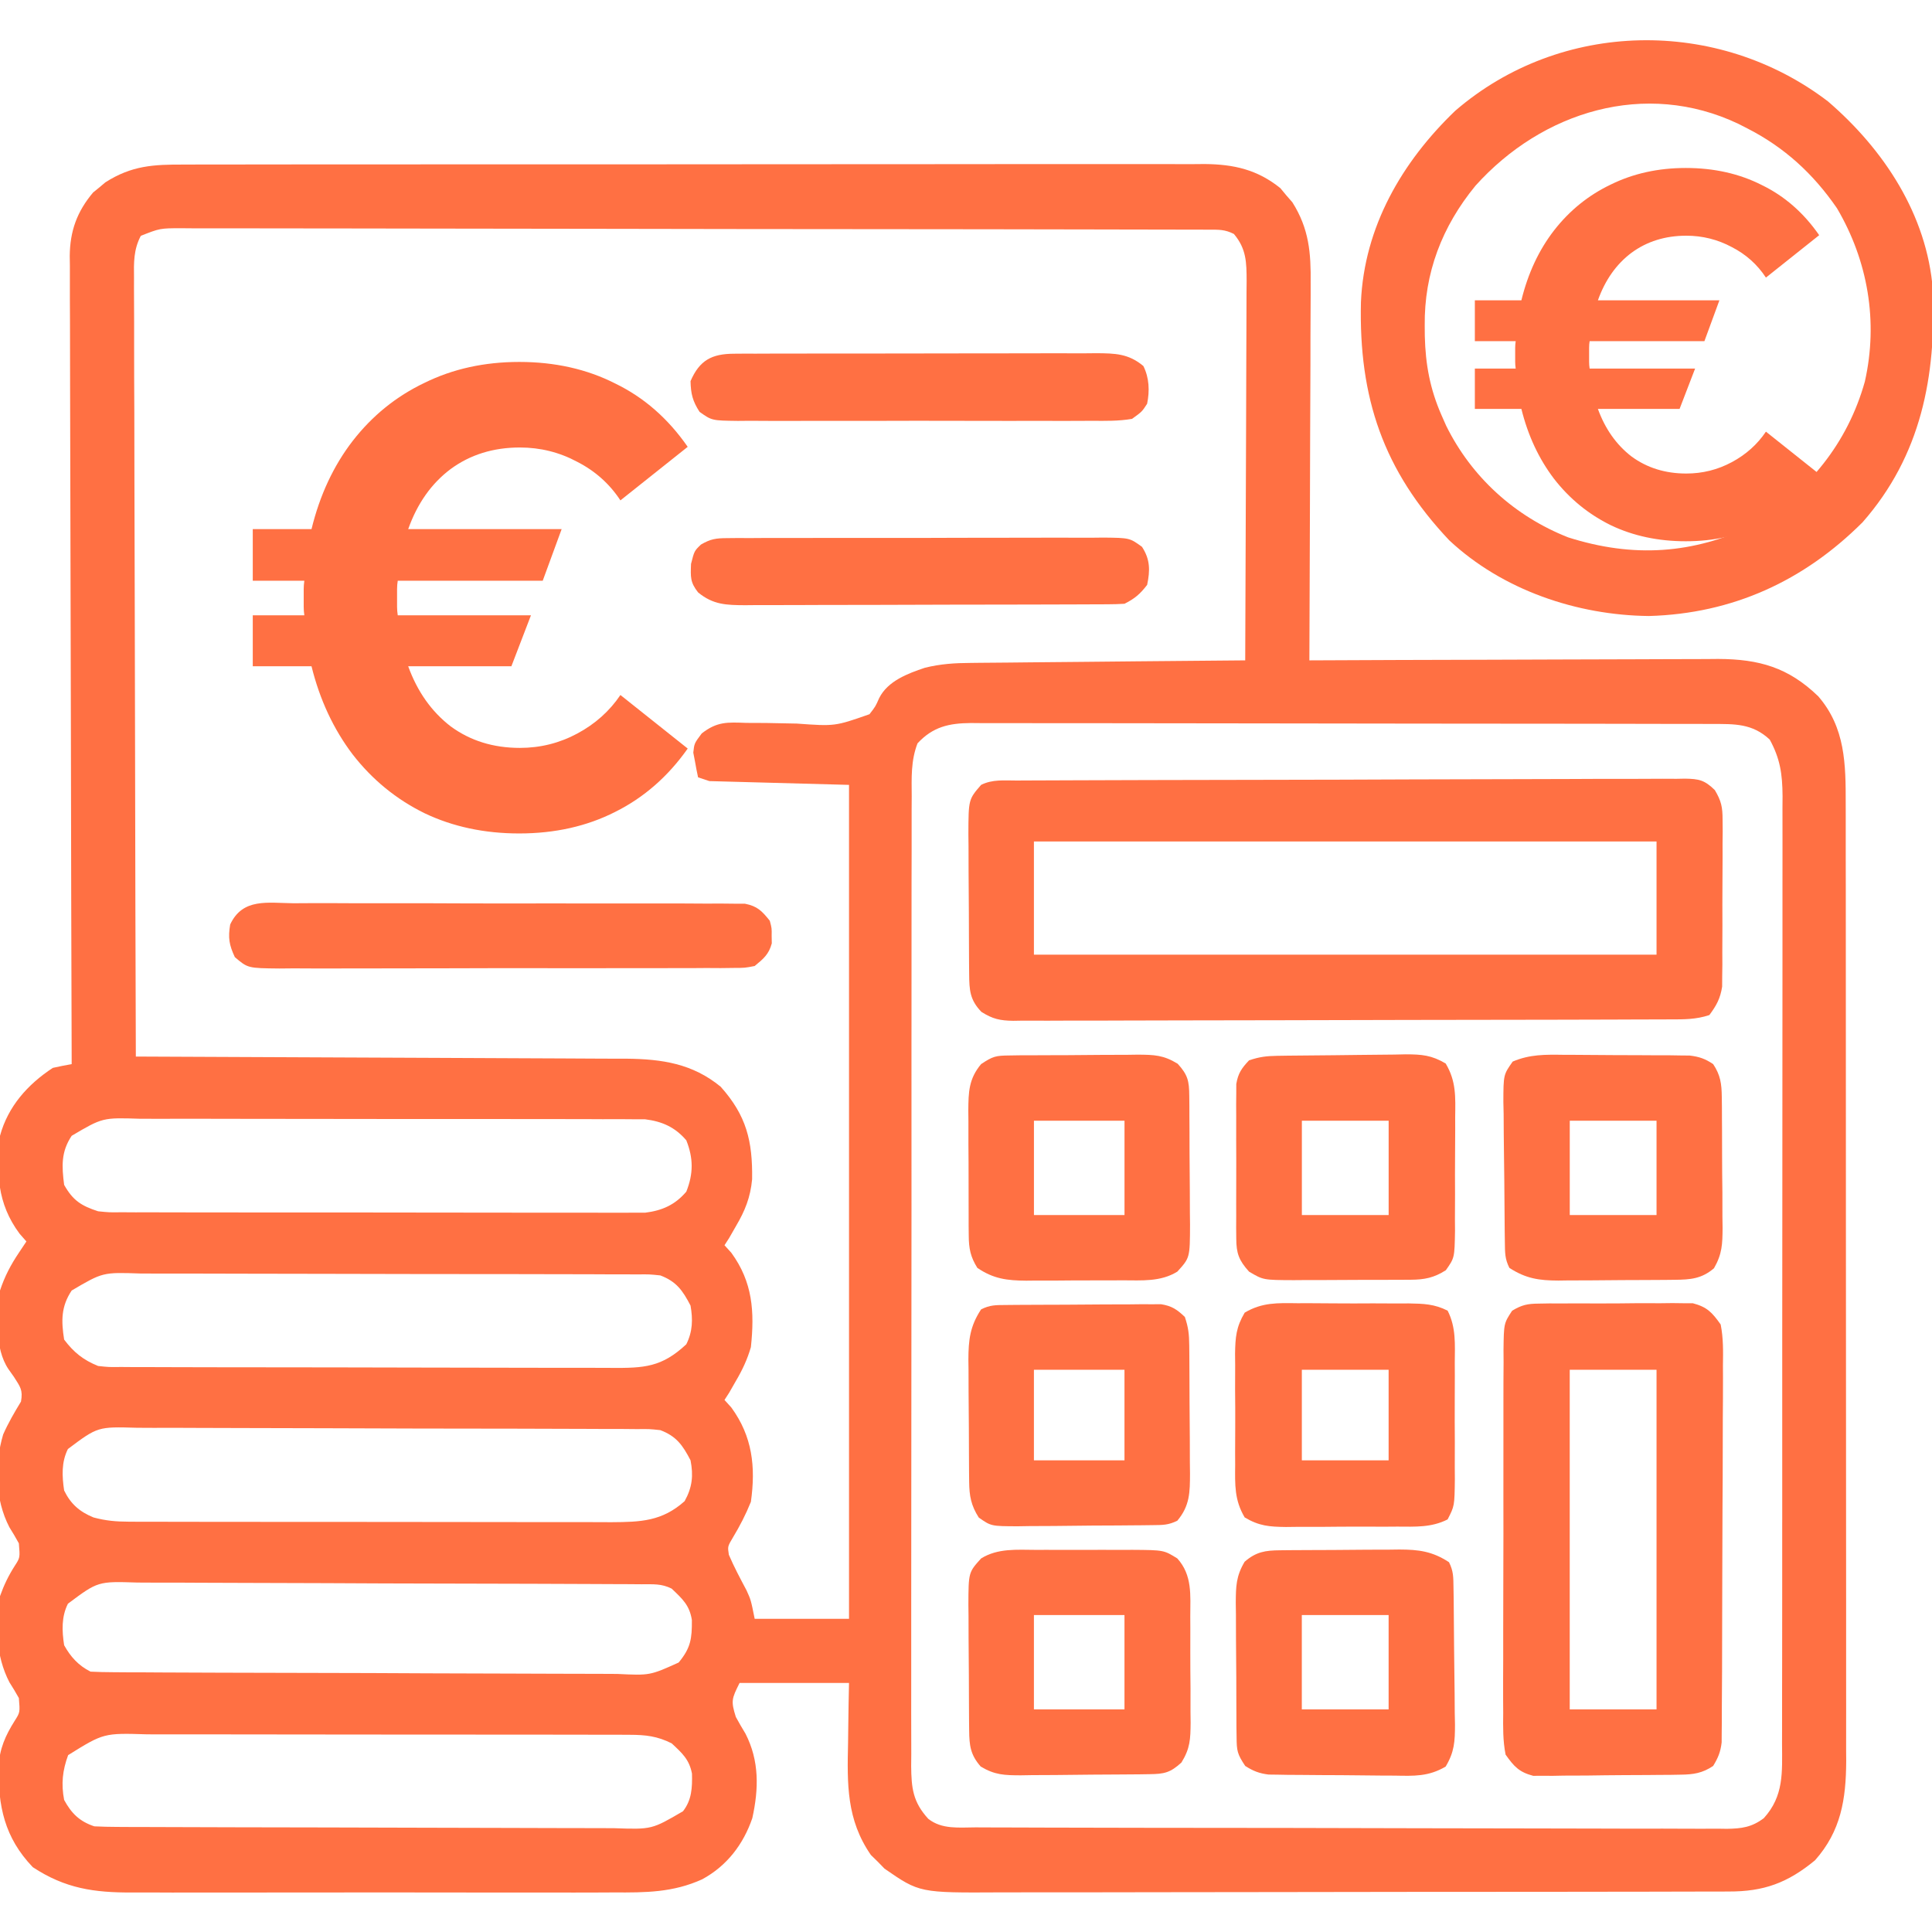
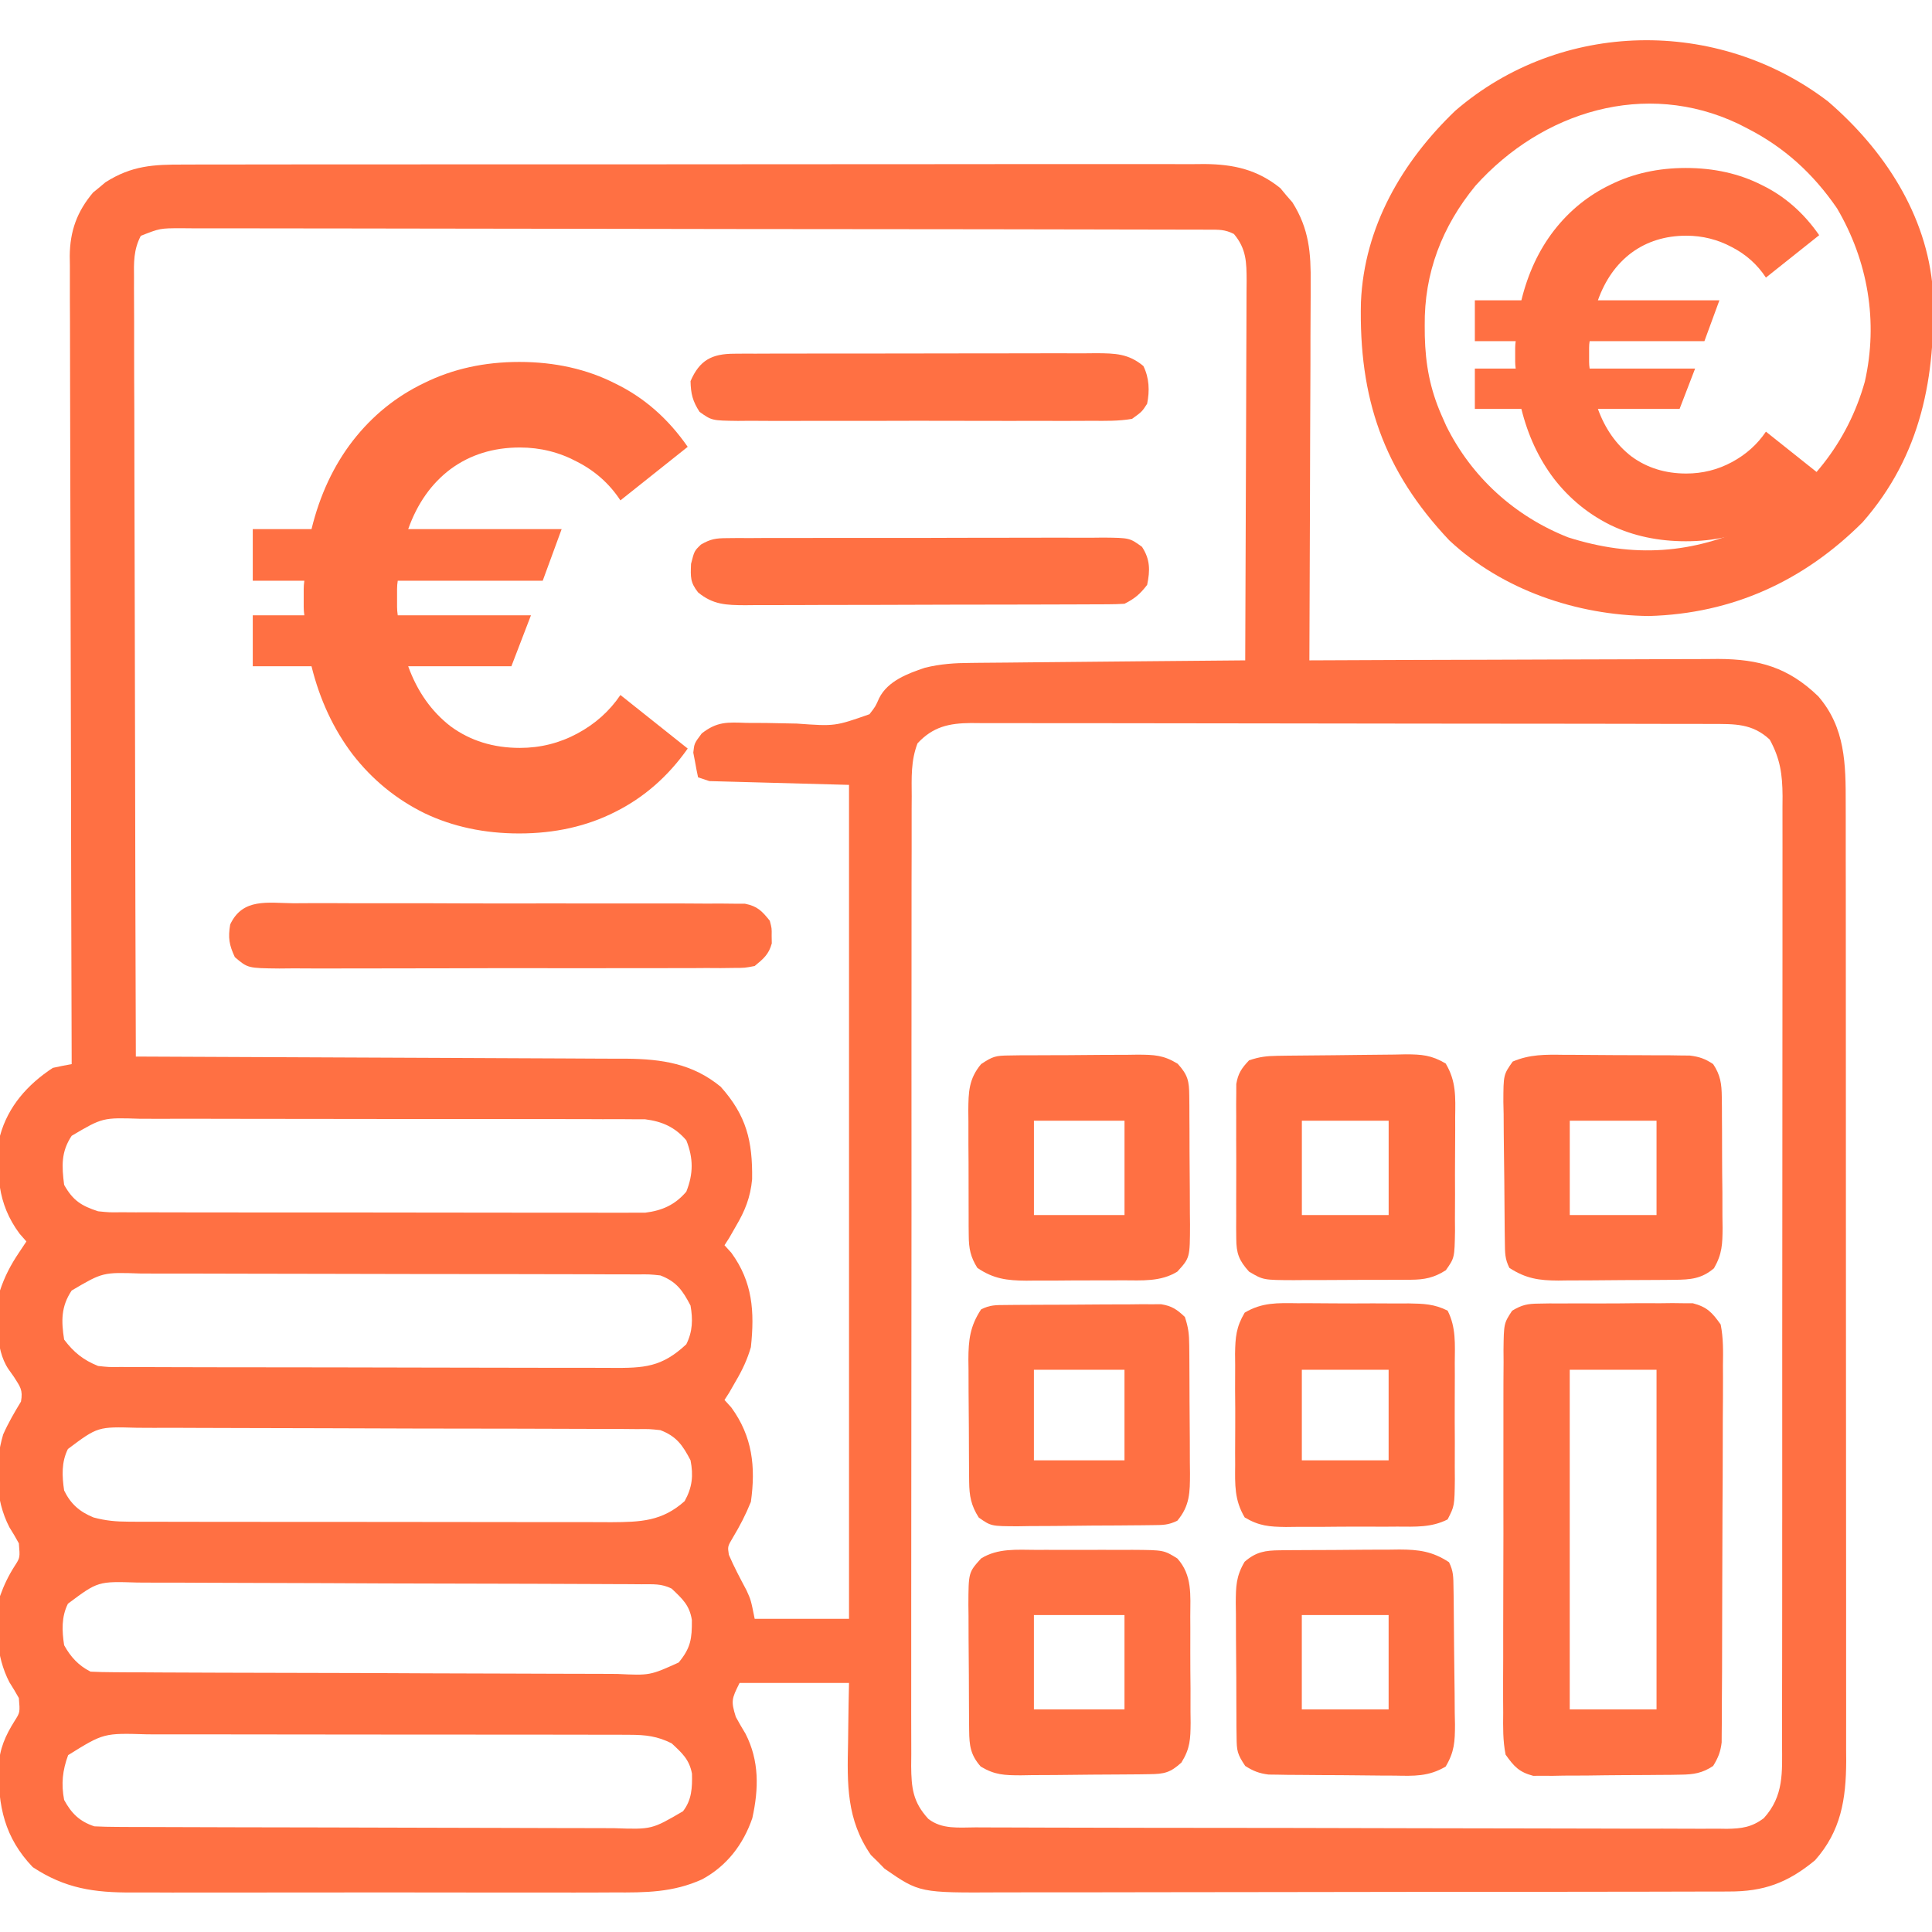
<svg xmlns="http://www.w3.org/2000/svg" width="71" height="71" viewBox="0 0 71 71" fill="none">
  <g clip-path="url(#clip0_27_694)">
-     <path d="M6.771 6.048C6.936 6.047 7.1 6.046 7.27 6.046C7.725 6.044 8.181 6.044 8.636 6.045C9.128 6.046 9.62 6.044 10.112 6.043C11.075 6.04 12.038 6.04 13.002 6.041C13.784 6.041 14.567 6.041 15.35 6.041C15.462 6.04 15.573 6.04 15.688 6.04C15.915 6.04 16.141 6.04 16.368 6.04C18.492 6.038 20.615 6.038 22.739 6.04C24.681 6.041 26.623 6.04 28.565 6.036C30.56 6.033 32.555 6.032 34.55 6.033C35.669 6.033 36.789 6.033 37.908 6.03C38.862 6.028 39.815 6.028 40.768 6.031C41.254 6.032 41.74 6.032 42.226 6.03C42.754 6.028 43.281 6.03 43.809 6.032C43.961 6.031 44.114 6.029 44.271 6.028C45.341 6.038 46.206 6.232 47.052 6.914C47.123 7.001 47.195 7.087 47.269 7.176C47.343 7.261 47.417 7.346 47.494 7.434C48.11 8.411 48.178 9.289 48.166 10.414C48.166 10.564 48.166 10.715 48.166 10.869C48.166 11.363 48.163 11.857 48.159 12.351C48.159 12.694 48.158 13.038 48.158 13.381C48.156 14.283 48.152 15.185 48.147 16.087C48.143 17.008 48.141 17.929 48.139 18.85C48.135 20.656 48.128 22.462 48.119 24.268C48.201 24.267 48.283 24.267 48.368 24.267C50.377 24.257 52.385 24.25 54.393 24.246C55.364 24.244 56.336 24.241 57.307 24.236C58.245 24.232 59.182 24.229 60.12 24.228C60.477 24.227 60.835 24.226 61.192 24.224C61.694 24.221 62.195 24.22 62.697 24.22C62.843 24.219 62.99 24.217 63.141 24.216C64.651 24.222 65.724 24.53 66.82 25.589C67.818 26.743 67.831 28.084 67.829 29.541C67.829 29.695 67.829 29.849 67.83 30.009C67.831 30.526 67.83 31.044 67.83 31.562C67.831 31.933 67.831 32.304 67.832 32.675C67.833 33.578 67.833 34.482 67.833 35.385C67.833 36.12 67.834 36.855 67.834 37.589C67.835 39.673 67.836 41.757 67.836 43.84C67.836 44.009 67.836 44.009 67.836 44.18C67.836 44.293 67.836 44.405 67.836 44.521C67.836 46.343 67.837 48.164 67.839 49.986C67.841 51.858 67.842 53.729 67.842 55.601C67.842 56.651 67.842 57.701 67.844 58.752C67.845 59.646 67.845 60.54 67.844 61.434C67.844 61.89 67.844 62.346 67.845 62.802C67.846 63.297 67.846 63.792 67.844 64.287C67.845 64.431 67.846 64.574 67.847 64.721C67.84 66.124 67.656 67.289 66.701 68.365C65.692 69.197 64.817 69.516 63.527 69.512C63.403 69.512 63.279 69.513 63.151 69.514C62.735 69.515 62.318 69.515 61.902 69.515C61.604 69.516 61.305 69.517 61.007 69.518C60.196 69.52 59.385 69.521 58.574 69.521C58.068 69.521 57.561 69.522 57.054 69.523C55.286 69.525 53.517 69.526 51.749 69.526C50.101 69.526 48.454 69.529 46.806 69.533C45.392 69.537 43.977 69.538 42.562 69.538C41.717 69.538 40.872 69.539 40.027 69.542C39.232 69.544 38.437 69.544 37.642 69.543C37.351 69.542 37.059 69.543 36.768 69.544C33.791 69.561 33.791 69.561 32.506 68.672C32.424 68.588 32.343 68.504 32.258 68.417C32.132 68.294 32.132 68.294 32.004 68.169C31.106 66.872 31.132 65.564 31.166 64.049C31.169 63.835 31.171 63.621 31.174 63.407C31.179 62.887 31.19 62.367 31.201 61.848C29.874 61.848 28.547 61.848 27.179 61.848C26.886 62.434 26.859 62.51 27.041 63.096C27.154 63.304 27.273 63.509 27.396 63.711C27.907 64.707 27.886 65.739 27.647 66.817C27.316 67.783 26.71 68.573 25.806 69.063C24.736 69.55 23.72 69.553 22.562 69.546C22.351 69.547 22.14 69.548 21.929 69.549C21.359 69.552 20.79 69.551 20.22 69.549C19.622 69.548 19.023 69.549 18.425 69.55C17.421 69.551 16.417 69.55 15.412 69.547C14.254 69.544 13.095 69.545 11.937 69.548C10.94 69.55 9.942 69.551 8.944 69.549C8.35 69.549 7.755 69.548 7.161 69.55C6.602 69.552 6.043 69.551 5.484 69.547C5.279 69.547 5.075 69.547 4.871 69.548C3.457 69.556 2.393 69.401 1.204 68.617C0.164 67.528 -0.074 66.372 -0.051 64.913C-0.017 64.265 0.197 63.784 0.541 63.237C0.737 62.929 0.737 62.929 0.693 62.402C0.584 62.205 0.467 62.012 0.346 61.822C-0.162 60.841 -0.175 59.736 -0 58.658C0.146 58.249 0.308 57.912 0.541 57.546C0.738 57.243 0.738 57.243 0.693 56.717C0.584 56.517 0.468 56.32 0.346 56.127C-0.188 55.1 -0.21 53.822 0.116 52.716C0.305 52.291 0.529 51.905 0.771 51.508C0.849 51.075 0.741 50.964 0.511 50.598C0.446 50.506 0.38 50.414 0.313 50.319C-0.211 49.544 -0.112 48.33 -0 47.426C0.169 46.914 0.393 46.485 0.693 46.039C0.785 45.902 0.876 45.764 0.97 45.623C0.887 45.529 0.804 45.434 0.719 45.337C-0.113 44.219 -0.137 43.086 -0 41.74C0.292 40.664 1.016 39.851 1.941 39.244C2.171 39.193 2.402 39.146 2.634 39.105C2.634 38.949 2.633 38.792 2.633 38.63C2.621 34.812 2.611 30.994 2.606 27.176C2.603 25.329 2.599 23.483 2.593 21.636C2.587 20.027 2.583 18.418 2.582 16.808C2.581 15.956 2.58 15.104 2.576 14.252C2.572 13.45 2.571 12.648 2.572 11.845C2.571 11.551 2.57 11.257 2.568 10.963C2.566 10.56 2.566 10.158 2.568 9.756C2.566 9.64 2.564 9.524 2.563 9.404C2.572 8.491 2.829 7.777 3.421 7.074C3.496 7.013 3.571 6.953 3.648 6.89C3.722 6.828 3.796 6.766 3.872 6.701C4.84 6.083 5.642 6.042 6.771 6.048ZM5.175 8.666C4.907 9.174 4.917 9.652 4.925 10.212C4.925 10.335 4.924 10.457 4.924 10.583C4.923 10.993 4.926 11.403 4.929 11.814C4.929 12.107 4.929 12.401 4.929 12.695C4.928 13.493 4.932 14.292 4.936 15.09C4.939 15.925 4.939 16.759 4.94 17.593C4.942 19.173 4.946 20.753 4.952 22.332C4.958 24.131 4.961 25.93 4.964 27.728C4.97 31.428 4.979 35.128 4.992 38.828C5.091 38.828 5.19 38.829 5.292 38.829C7.701 38.837 10.111 38.848 12.521 38.861C13.686 38.867 14.852 38.873 16.017 38.876C17.033 38.879 18.049 38.884 19.065 38.89C19.603 38.894 20.141 38.896 20.678 38.897C21.185 38.898 21.692 38.901 22.199 38.905C22.472 38.907 22.745 38.907 23.018 38.906C24.327 38.92 25.449 39.085 26.486 39.938C27.43 40.995 27.66 41.928 27.64 43.337C27.578 44.002 27.378 44.499 27.041 45.068C26.961 45.209 26.881 45.349 26.798 45.493C26.741 45.582 26.684 45.67 26.625 45.762C26.708 45.853 26.791 45.945 26.876 46.039C27.662 47.117 27.733 48.202 27.595 49.506C27.463 49.96 27.281 50.348 27.041 50.754C26.961 50.894 26.881 51.034 26.798 51.179C26.741 51.267 26.684 51.356 26.625 51.447C26.708 51.539 26.791 51.63 26.876 51.725C27.65 52.786 27.776 53.904 27.595 55.191C27.407 55.658 27.192 56.075 26.932 56.506C26.738 56.833 26.738 56.833 26.785 57.137C26.977 57.587 27.206 58.014 27.435 58.445C27.595 58.797 27.595 58.797 27.734 59.49C28.878 59.49 30.022 59.49 31.201 59.49C31.201 49.377 31.201 39.264 31.201 28.844C29.508 28.798 27.814 28.752 26.07 28.705C25.933 28.659 25.795 28.614 25.654 28.567C25.611 28.374 25.575 28.18 25.541 27.986C25.52 27.878 25.499 27.77 25.478 27.659C25.515 27.318 25.515 27.318 25.788 26.954C26.355 26.511 26.733 26.541 27.43 26.566C27.671 26.567 27.911 26.568 28.151 26.569C28.528 26.575 28.905 26.582 29.282 26.591C30.684 26.692 30.684 26.692 31.953 26.247C32.174 25.962 32.174 25.962 32.309 25.655C32.625 25.026 33.355 24.752 33.992 24.539C34.56 24.399 35.089 24.364 35.67 24.362C35.78 24.361 35.89 24.359 36.003 24.358C36.362 24.354 36.721 24.351 37.081 24.349C37.331 24.346 37.582 24.344 37.832 24.341C38.489 24.334 39.146 24.328 39.803 24.323C40.474 24.317 41.145 24.31 41.816 24.303C43.131 24.29 44.446 24.278 45.761 24.268C45.771 22.327 45.778 20.386 45.783 18.445C45.785 17.544 45.788 16.643 45.793 15.742C45.797 14.873 45.8 14.003 45.801 13.134C45.802 12.802 45.803 12.47 45.805 12.138C45.808 11.674 45.809 11.209 45.809 10.745C45.81 10.607 45.812 10.47 45.813 10.328C45.81 9.643 45.807 9.147 45.345 8.598C45.009 8.429 44.795 8.441 44.418 8.44C44.28 8.44 44.142 8.439 44 8.439C43.772 8.439 43.772 8.439 43.538 8.439C43.377 8.438 43.215 8.438 43.049 8.437C42.6 8.436 42.152 8.435 41.703 8.435C41.219 8.434 40.735 8.433 40.252 8.432C39.083 8.429 37.915 8.428 36.746 8.426C36.196 8.426 35.647 8.425 35.097 8.424C33.27 8.422 31.442 8.42 29.615 8.419C29.141 8.419 28.666 8.418 28.192 8.418C28.074 8.418 27.956 8.418 27.835 8.418C25.924 8.417 24.013 8.413 22.102 8.409C20.141 8.404 18.181 8.402 16.22 8.401C15.119 8.401 14.017 8.4 12.916 8.396C11.978 8.393 11.04 8.392 10.103 8.393C9.624 8.394 9.146 8.394 8.667 8.391C8.148 8.389 7.63 8.39 7.112 8.391C6.96 8.39 6.808 8.388 6.651 8.387C5.88 8.389 5.88 8.389 5.175 8.666ZM33.718 27.318C33.471 27.961 33.501 28.582 33.505 29.265C33.504 29.422 33.503 29.578 33.502 29.739C33.5 30.264 33.501 30.788 33.502 31.313C33.502 31.689 33.5 32.065 33.499 32.441C33.497 33.356 33.497 34.272 33.498 35.187C33.498 35.931 33.498 36.676 33.497 37.42C33.497 37.526 33.497 37.632 33.497 37.741C33.497 37.956 33.496 38.171 33.496 38.386C33.494 40.403 33.495 42.421 33.497 44.438C33.498 46.284 33.496 48.13 33.493 49.975C33.489 51.871 33.488 53.766 33.489 55.661C33.49 56.725 33.489 57.789 33.487 58.853C33.485 59.759 33.485 60.664 33.487 61.57C33.488 62.032 33.488 62.495 33.486 62.957C33.485 63.458 33.486 63.959 33.489 64.46C33.487 64.606 33.486 64.751 33.485 64.902C33.493 65.705 33.546 66.22 34.113 66.84C34.615 67.237 35.243 67.157 35.855 67.155C35.976 67.156 36.097 67.157 36.222 67.157C36.629 67.159 37.035 67.16 37.441 67.16C37.733 67.161 38.024 67.162 38.315 67.163C39.106 67.166 39.898 67.168 40.689 67.168C41.183 67.169 41.677 67.17 42.172 67.171C43.895 67.174 45.619 67.176 47.343 67.176C48.95 67.177 50.558 67.181 52.165 67.187C53.545 67.192 54.924 67.194 56.304 67.194C57.128 67.194 57.952 67.195 58.776 67.199C59.552 67.203 60.327 67.203 61.102 67.201C61.386 67.201 61.671 67.201 61.956 67.204C62.344 67.207 62.732 67.205 63.12 67.203C63.233 67.204 63.346 67.206 63.462 67.208C64.006 67.2 64.377 67.15 64.819 66.817C65.563 65.997 65.493 65.129 65.489 64.077C65.489 63.924 65.49 63.771 65.49 63.614C65.492 63.101 65.491 62.588 65.491 62.076C65.491 61.708 65.492 61.341 65.493 60.974C65.495 60.079 65.495 59.184 65.495 58.29C65.494 57.563 65.495 56.836 65.495 56.109C65.495 55.953 65.495 55.953 65.496 55.795C65.496 55.585 65.496 55.374 65.496 55.164C65.498 53.192 65.497 51.22 65.496 49.249C65.496 47.445 65.497 45.642 65.5 43.838C65.502 41.986 65.504 40.133 65.503 38.281C65.503 37.241 65.503 36.201 65.505 35.162C65.507 34.276 65.507 33.391 65.505 32.506C65.505 32.055 65.505 31.604 65.506 31.152C65.507 30.662 65.506 30.173 65.505 29.683C65.506 29.541 65.507 29.398 65.508 29.252C65.502 28.453 65.422 27.884 65.037 27.18C64.4 26.583 63.742 26.605 62.911 26.606C62.791 26.605 62.672 26.605 62.549 26.604C62.148 26.603 61.747 26.603 61.346 26.603C61.059 26.602 60.772 26.601 60.485 26.601C59.704 26.599 58.924 26.598 58.143 26.597C57.655 26.597 57.168 26.596 56.68 26.596C55.155 26.594 53.63 26.593 52.106 26.592C50.344 26.591 48.583 26.589 46.822 26.585C45.461 26.582 44.1 26.581 42.739 26.58C41.926 26.58 41.113 26.579 40.3 26.577C39.535 26.575 38.771 26.574 38.006 26.576C37.725 26.576 37.445 26.575 37.164 26.574C36.781 26.572 36.398 26.573 36.014 26.574C35.903 26.573 35.792 26.572 35.678 26.571C34.878 26.578 34.285 26.706 33.718 27.318ZM2.634 41.74C2.242 42.329 2.268 42.852 2.357 43.543C2.681 44.119 2.988 44.313 3.605 44.514C4.016 44.556 4.016 44.556 4.462 44.55C4.721 44.551 4.721 44.551 4.985 44.553C5.175 44.553 5.365 44.552 5.555 44.552C5.756 44.552 5.956 44.553 6.157 44.554C6.702 44.556 7.247 44.556 7.792 44.556C8.248 44.555 8.703 44.556 9.158 44.557C10.232 44.558 11.306 44.558 12.38 44.557C13.488 44.557 14.595 44.558 15.703 44.561C16.654 44.564 17.605 44.565 18.557 44.564C19.125 44.564 19.693 44.564 20.261 44.566C20.795 44.568 21.329 44.568 21.863 44.566C22.059 44.566 22.255 44.566 22.451 44.567C22.718 44.569 22.986 44.567 23.254 44.566C23.404 44.566 23.553 44.566 23.708 44.566C24.337 44.488 24.806 44.278 25.221 43.794C25.484 43.135 25.484 42.564 25.221 41.905C24.805 41.421 24.336 41.212 23.706 41.133C23.555 41.133 23.405 41.132 23.25 41.132C23.076 41.13 22.902 41.129 22.723 41.128C22.532 41.128 22.341 41.129 22.151 41.13C21.948 41.129 21.746 41.128 21.544 41.127C20.995 41.124 20.447 41.124 19.899 41.125C19.441 41.126 18.983 41.125 18.525 41.124C17.445 41.122 16.364 41.122 15.284 41.124C14.17 41.125 13.056 41.123 11.942 41.12C10.984 41.117 10.027 41.116 9.07 41.117C8.498 41.117 7.927 41.117 7.356 41.114C6.818 41.112 6.281 41.113 5.744 41.115C5.547 41.116 5.35 41.115 5.153 41.114C3.771 41.069 3.771 41.069 2.634 41.74ZM2.634 47.426C2.243 48.013 2.248 48.539 2.357 49.229C2.711 49.7 3.063 49.98 3.605 50.199C4.002 50.242 4.002 50.242 4.445 50.236C4.618 50.237 4.79 50.239 4.967 50.24C5.158 50.24 5.348 50.24 5.539 50.24C5.74 50.24 5.941 50.241 6.142 50.242C6.687 50.245 7.233 50.245 7.778 50.246C8.119 50.246 8.46 50.246 8.801 50.247C9.991 50.25 11.18 50.251 12.37 50.251C13.478 50.251 14.587 50.253 15.695 50.258C16.647 50.261 17.599 50.263 18.551 50.263C19.12 50.263 19.688 50.264 20.257 50.266C20.791 50.269 21.326 50.269 21.861 50.267C22.057 50.267 22.253 50.267 22.449 50.269C23.681 50.279 24.318 50.244 25.221 49.402C25.456 48.931 25.465 48.489 25.377 47.98C25.087 47.421 24.856 47.095 24.267 46.871C23.866 46.829 23.866 46.829 23.416 46.834C23.242 46.833 23.067 46.832 22.887 46.831C22.694 46.831 22.501 46.831 22.308 46.831C22.104 46.83 21.901 46.829 21.697 46.828C21.144 46.826 20.591 46.825 20.038 46.825C19.692 46.825 19.347 46.824 19.001 46.823C17.796 46.821 16.59 46.819 15.384 46.82C14.26 46.82 13.137 46.817 12.013 46.813C11.048 46.809 10.083 46.807 9.118 46.808C8.542 46.808 7.966 46.807 7.39 46.804C6.848 46.801 6.306 46.801 5.764 46.803C5.565 46.804 5.366 46.803 5.168 46.801C3.777 46.753 3.777 46.753 2.634 47.426ZM2.496 53.25C2.253 53.735 2.279 54.247 2.357 54.775C2.599 55.271 2.924 55.556 3.438 55.766C3.891 55.887 4.266 55.92 4.734 55.921C4.902 55.922 5.07 55.923 5.242 55.924C5.425 55.924 5.607 55.923 5.795 55.923C5.99 55.923 6.185 55.924 6.38 55.925C6.909 55.927 7.438 55.927 7.967 55.927C8.409 55.926 8.851 55.927 9.293 55.928C10.337 55.929 11.38 55.929 12.423 55.929C13.498 55.928 14.574 55.929 15.649 55.932C16.573 55.935 17.497 55.936 18.421 55.935C18.973 55.935 19.524 55.935 20.076 55.937C20.595 55.939 21.113 55.939 21.632 55.937C21.912 55.937 22.192 55.938 22.472 55.94C23.546 55.934 24.333 55.907 25.16 55.166C25.442 54.658 25.486 54.227 25.377 53.666C25.087 53.107 24.856 52.781 24.267 52.557C23.863 52.514 23.863 52.514 23.411 52.519C23.148 52.517 23.148 52.517 22.879 52.514C22.684 52.514 22.49 52.514 22.295 52.514C22.09 52.513 21.885 52.512 21.68 52.511C21.123 52.508 20.567 52.506 20.01 52.506C19.662 52.505 19.314 52.504 18.966 52.503C17.753 52.5 16.539 52.498 15.325 52.498C14.194 52.497 13.062 52.493 11.931 52.487C10.96 52.482 9.988 52.48 9.017 52.48C8.437 52.48 7.857 52.479 7.277 52.475C6.731 52.471 6.185 52.471 5.64 52.473C5.44 52.473 5.24 52.472 5.04 52.47C3.593 52.428 3.593 52.428 2.496 53.25ZM2.496 58.936C2.254 59.419 2.276 59.934 2.357 60.461C2.593 60.887 2.886 61.211 3.328 61.432C3.603 61.446 3.88 61.452 4.156 61.453C4.421 61.455 4.421 61.455 4.691 61.457C4.887 61.457 5.084 61.458 5.281 61.458C5.487 61.459 5.694 61.461 5.9 61.462C6.579 61.465 7.258 61.468 7.936 61.47C8.17 61.47 8.404 61.471 8.637 61.472C9.609 61.475 10.581 61.477 11.552 61.479C12.945 61.481 14.338 61.486 15.731 61.494C16.71 61.499 17.689 61.502 18.668 61.503C19.253 61.503 19.838 61.505 20.423 61.509C20.973 61.513 21.524 61.514 22.074 61.513C22.276 61.513 22.478 61.514 22.68 61.516C23.883 61.574 23.883 61.574 24.94 61.097C25.386 60.56 25.431 60.219 25.426 59.536C25.343 58.992 25.076 58.755 24.683 58.381C24.304 58.191 24.002 58.223 23.578 58.221C23.313 58.219 23.313 58.219 23.043 58.217C22.846 58.217 22.649 58.216 22.453 58.215C22.246 58.214 22.04 58.213 21.834 58.212C21.155 58.208 20.476 58.206 19.797 58.204C19.564 58.204 19.33 58.203 19.096 58.202C18.125 58.199 17.153 58.197 16.181 58.195C14.789 58.193 13.396 58.188 12.003 58.18C11.024 58.175 10.045 58.172 9.065 58.171C8.481 58.171 7.896 58.169 7.311 58.165C6.76 58.16 6.21 58.16 5.66 58.161C5.458 58.161 5.256 58.16 5.054 58.158C3.599 58.111 3.599 58.111 2.496 58.936ZM2.504 64.5C2.297 65.062 2.244 65.556 2.357 66.147C2.626 66.641 2.923 66.936 3.466 67.117C3.744 67.131 4.022 67.137 4.301 67.138C4.475 67.139 4.649 67.14 4.829 67.141C5.023 67.141 5.216 67.141 5.41 67.142C5.614 67.143 5.817 67.144 6.021 67.144C6.69 67.147 7.359 67.149 8.028 67.15C8.258 67.151 8.489 67.151 8.719 67.152C9.801 67.155 10.883 67.157 11.966 67.158C13.215 67.159 14.464 67.163 15.713 67.168C16.679 67.173 17.644 67.175 18.61 67.175C19.186 67.175 19.763 67.177 20.34 67.18C20.882 67.183 21.425 67.184 21.968 67.183C22.166 67.182 22.365 67.183 22.564 67.185C23.953 67.233 23.953 67.233 25.099 66.563C25.422 66.151 25.443 65.697 25.43 65.18C25.331 64.659 25.068 64.425 24.683 64.067C24.157 63.803 23.729 63.754 23.144 63.753C22.974 63.752 22.805 63.751 22.63 63.75C22.442 63.75 22.255 63.751 22.068 63.751C21.87 63.75 21.672 63.75 21.474 63.749C20.937 63.747 20.4 63.747 19.863 63.747C19.415 63.747 18.966 63.747 18.517 63.746C17.458 63.745 16.4 63.745 15.341 63.745C14.25 63.746 13.158 63.745 12.067 63.742C11.129 63.739 10.192 63.738 9.254 63.739C8.694 63.739 8.134 63.739 7.575 63.737C7.048 63.735 6.522 63.735 5.995 63.737C5.802 63.737 5.609 63.737 5.417 63.736C3.812 63.687 3.812 63.686 2.504 64.5Z" fill="#FF7043" />
-     <path d="M37.362 28.684C37.469 28.683 37.577 28.683 37.687 28.682C38.049 28.68 38.411 28.679 38.773 28.678C39.032 28.677 39.291 28.676 39.549 28.675C40.401 28.671 41.252 28.669 42.103 28.667C42.396 28.666 42.688 28.666 42.981 28.665C44.198 28.662 45.415 28.659 46.632 28.658C48.378 28.656 50.124 28.651 51.87 28.643C53.097 28.638 54.324 28.635 55.55 28.634C56.283 28.634 57.017 28.632 57.75 28.628C58.44 28.623 59.129 28.622 59.819 28.624C60.072 28.624 60.325 28.623 60.579 28.621C60.924 28.617 61.269 28.619 61.614 28.621C61.715 28.619 61.816 28.617 61.92 28.615C62.439 28.623 62.641 28.667 63.019 29.035C63.259 29.44 63.304 29.662 63.304 30.128C63.305 30.27 63.306 30.412 63.308 30.559C63.306 30.787 63.306 30.787 63.303 31.019C63.303 31.177 63.303 31.334 63.304 31.496C63.303 31.829 63.302 32.161 63.299 32.494C63.295 33.002 63.296 33.511 63.298 34.019C63.297 34.342 63.296 34.666 63.294 34.989C63.295 35.141 63.295 35.293 63.296 35.449C63.294 35.591 63.292 35.733 63.29 35.88C63.29 36.004 63.289 36.129 63.288 36.257C63.222 36.691 63.079 36.952 62.818 37.303C62.327 37.467 61.883 37.462 61.372 37.462C61.214 37.463 61.214 37.463 61.052 37.463C60.697 37.465 60.341 37.465 59.986 37.466C59.731 37.467 59.477 37.468 59.222 37.469C58.53 37.471 57.839 37.473 57.147 37.474C56.715 37.474 56.282 37.475 55.85 37.476C54.499 37.479 53.148 37.481 51.796 37.482C50.235 37.483 48.674 37.487 47.113 37.493C45.907 37.497 44.701 37.499 43.495 37.499C42.775 37.5 42.054 37.501 41.334 37.504C40.656 37.508 39.978 37.508 39.301 37.507C39.052 37.507 38.803 37.508 38.554 37.51C38.215 37.512 37.875 37.511 37.536 37.509C37.437 37.511 37.339 37.512 37.237 37.514C36.749 37.507 36.482 37.449 36.066 37.186C35.641 36.745 35.621 36.385 35.616 35.798C35.615 35.661 35.614 35.525 35.612 35.384C35.612 35.237 35.611 35.09 35.61 34.938C35.61 34.786 35.609 34.635 35.608 34.478C35.607 34.157 35.606 33.836 35.605 33.515C35.604 33.024 35.6 32.533 35.595 32.042C35.594 31.731 35.594 31.419 35.593 31.107C35.591 30.96 35.59 30.813 35.588 30.662C35.592 29.379 35.592 29.379 36.055 28.844C36.472 28.635 36.904 28.684 37.362 28.684ZM37.996 30.924C37.996 32.297 37.996 33.67 37.996 35.084C45.547 35.084 53.097 35.084 60.877 35.084C60.877 33.711 60.877 32.338 60.877 30.924C53.326 30.924 45.776 30.924 37.996 30.924Z" fill="#FF7043" />
+     <path d="M6.771 6.048C6.936 6.047 7.1 6.046 7.27 6.046C7.725 6.044 8.181 6.044 8.636 6.045C9.128 6.046 9.62 6.044 10.112 6.043C11.075 6.04 12.038 6.04 13.002 6.041C13.784 6.041 14.567 6.041 15.35 6.041C15.462 6.04 15.573 6.04 15.688 6.04C15.915 6.04 16.141 6.04 16.368 6.04C18.492 6.038 20.615 6.038 22.739 6.04C24.681 6.041 26.623 6.04 28.565 6.036C30.56 6.033 32.555 6.032 34.55 6.033C35.669 6.033 36.789 6.033 37.908 6.03C38.862 6.028 39.815 6.028 40.768 6.031C41.254 6.032 41.74 6.032 42.226 6.03C42.754 6.028 43.281 6.03 43.809 6.032C43.961 6.031 44.114 6.029 44.271 6.028C45.341 6.038 46.206 6.232 47.052 6.914C47.123 7.001 47.195 7.087 47.269 7.176C47.343 7.261 47.417 7.346 47.494 7.434C48.11 8.411 48.178 9.289 48.166 10.414C48.166 10.564 48.166 10.715 48.166 10.869C48.166 11.363 48.163 11.857 48.159 12.351C48.159 12.694 48.158 13.038 48.158 13.381C48.156 14.283 48.152 15.185 48.147 16.087C48.143 17.008 48.141 17.929 48.139 18.85C48.135 20.656 48.128 22.462 48.119 24.268C48.201 24.267 48.283 24.267 48.368 24.267C50.377 24.257 52.385 24.25 54.393 24.246C55.364 24.244 56.336 24.241 57.307 24.236C58.245 24.232 59.182 24.229 60.12 24.228C60.477 24.227 60.835 24.226 61.192 24.224C61.694 24.221 62.195 24.22 62.697 24.22C62.843 24.219 62.99 24.217 63.141 24.216C64.651 24.222 65.724 24.53 66.82 25.589C67.818 26.743 67.831 28.084 67.829 29.541C67.829 29.695 67.829 29.849 67.83 30.009C67.831 30.526 67.83 31.044 67.83 31.562C67.831 31.933 67.831 32.304 67.832 32.675C67.833 33.578 67.833 34.482 67.833 35.385C67.833 36.12 67.834 36.855 67.834 37.589C67.835 39.673 67.836 41.757 67.836 43.84C67.836 44.009 67.836 44.009 67.836 44.18C67.836 44.293 67.836 44.405 67.836 44.521C67.836 46.343 67.837 48.164 67.839 49.986C67.841 51.858 67.842 53.729 67.842 55.601C67.842 56.651 67.842 57.701 67.844 58.752C67.845 59.646 67.845 60.54 67.844 61.434C67.844 61.89 67.844 62.346 67.845 62.802C67.846 63.297 67.846 63.792 67.844 64.287C67.845 64.431 67.846 64.574 67.847 64.721C67.84 66.124 67.656 67.289 66.701 68.365C65.692 69.197 64.817 69.516 63.527 69.512C63.403 69.512 63.279 69.513 63.151 69.514C62.735 69.515 62.318 69.515 61.902 69.515C61.604 69.516 61.305 69.517 61.007 69.518C60.196 69.52 59.385 69.521 58.574 69.521C58.068 69.521 57.561 69.522 57.054 69.523C55.286 69.525 53.517 69.526 51.749 69.526C50.101 69.526 48.454 69.529 46.806 69.533C45.392 69.537 43.977 69.538 42.562 69.538C41.717 69.538 40.872 69.539 40.027 69.542C39.232 69.544 38.437 69.544 37.642 69.543C37.351 69.542 37.059 69.543 36.768 69.544C33.791 69.561 33.791 69.561 32.506 68.672C32.424 68.588 32.343 68.504 32.258 68.417C32.132 68.294 32.132 68.294 32.004 68.169C31.106 66.872 31.132 65.564 31.166 64.049C31.169 63.835 31.171 63.621 31.174 63.407C31.179 62.887 31.19 62.367 31.201 61.848C29.874 61.848 28.547 61.848 27.179 61.848C26.886 62.434 26.859 62.51 27.041 63.096C27.154 63.304 27.273 63.509 27.396 63.711C27.907 64.707 27.886 65.739 27.647 66.817C27.316 67.783 26.71 68.573 25.806 69.063C24.736 69.55 23.72 69.553 22.562 69.546C22.351 69.547 22.14 69.548 21.929 69.549C21.359 69.552 20.79 69.551 20.22 69.549C19.622 69.548 19.023 69.549 18.425 69.55C17.421 69.551 16.417 69.55 15.412 69.547C14.254 69.544 13.095 69.545 11.937 69.548C10.94 69.55 9.942 69.551 8.944 69.549C8.35 69.549 7.755 69.548 7.161 69.55C6.602 69.552 6.043 69.551 5.484 69.547C5.279 69.547 5.075 69.547 4.871 69.548C3.457 69.556 2.393 69.401 1.204 68.617C0.164 67.528 -0.074 66.372 -0.051 64.913C-0.017 64.265 0.197 63.784 0.541 63.237C0.737 62.929 0.737 62.929 0.693 62.402C0.584 62.205 0.467 62.012 0.346 61.822C-0.162 60.841 -0.175 59.736 -0 58.658C0.146 58.249 0.308 57.912 0.541 57.546C0.738 57.243 0.738 57.243 0.693 56.717C0.584 56.517 0.468 56.32 0.346 56.127C-0.188 55.1 -0.21 53.822 0.116 52.716C0.305 52.291 0.529 51.905 0.771 51.508C0.849 51.075 0.741 50.964 0.511 50.598C0.446 50.506 0.38 50.414 0.313 50.319C-0.211 49.544 -0.112 48.33 -0 47.426C0.169 46.914 0.393 46.485 0.693 46.039C0.785 45.902 0.876 45.764 0.97 45.623C0.887 45.529 0.804 45.434 0.719 45.337C-0.113 44.219 -0.137 43.086 -0 41.74C0.292 40.664 1.016 39.851 1.941 39.244C2.171 39.193 2.402 39.146 2.634 39.105C2.634 38.949 2.633 38.792 2.633 38.63C2.621 34.812 2.611 30.994 2.606 27.176C2.603 25.329 2.599 23.483 2.593 21.636C2.587 20.027 2.583 18.418 2.582 16.808C2.581 15.956 2.58 15.104 2.576 14.252C2.572 13.45 2.571 12.648 2.572 11.845C2.571 11.551 2.57 11.257 2.568 10.963C2.566 10.56 2.566 10.158 2.568 9.756C2.566 9.64 2.564 9.524 2.563 9.404C2.572 8.491 2.829 7.777 3.421 7.074C3.496 7.013 3.571 6.953 3.648 6.89C3.722 6.828 3.796 6.766 3.872 6.701C4.84 6.083 5.642 6.042 6.771 6.048ZM5.175 8.666C4.907 9.174 4.917 9.652 4.925 10.212C4.925 10.335 4.924 10.457 4.924 10.583C4.923 10.993 4.926 11.403 4.929 11.814C4.929 12.107 4.929 12.401 4.929 12.695C4.928 13.493 4.932 14.292 4.936 15.09C4.939 15.925 4.939 16.759 4.94 17.593C4.942 19.173 4.946 20.753 4.952 22.332C4.958 24.131 4.961 25.93 4.964 27.728C4.97 31.428 4.979 35.128 4.992 38.828C5.091 38.828 5.19 38.829 5.292 38.829C7.701 38.837 10.111 38.848 12.521 38.861C13.686 38.867 14.852 38.873 16.017 38.876C17.033 38.879 18.049 38.884 19.065 38.89C19.603 38.894 20.141 38.896 20.678 38.897C21.185 38.898 21.692 38.901 22.199 38.905C22.472 38.907 22.745 38.907 23.018 38.906C24.327 38.92 25.449 39.085 26.486 39.938C27.43 40.995 27.66 41.928 27.64 43.337C27.578 44.002 27.378 44.499 27.041 45.068C26.961 45.209 26.881 45.349 26.798 45.493C26.741 45.582 26.684 45.67 26.625 45.762C26.708 45.853 26.791 45.945 26.876 46.039C27.662 47.117 27.733 48.202 27.595 49.506C27.463 49.96 27.281 50.348 27.041 50.754C26.961 50.894 26.881 51.034 26.798 51.179C26.741 51.267 26.684 51.356 26.625 51.447C26.708 51.539 26.791 51.63 26.876 51.725C27.65 52.786 27.776 53.904 27.595 55.191C27.407 55.658 27.192 56.075 26.932 56.506C26.738 56.833 26.738 56.833 26.785 57.137C26.977 57.587 27.206 58.014 27.435 58.445C27.595 58.797 27.595 58.797 27.734 59.49C28.878 59.49 30.022 59.49 31.201 59.49C31.201 49.377 31.201 39.264 31.201 28.844C29.508 28.798 27.814 28.752 26.07 28.705C25.933 28.659 25.795 28.614 25.654 28.567C25.611 28.374 25.575 28.18 25.541 27.986C25.52 27.878 25.499 27.77 25.478 27.659C25.515 27.318 25.515 27.318 25.788 26.954C26.355 26.511 26.733 26.541 27.43 26.566C27.671 26.567 27.911 26.568 28.151 26.569C28.528 26.575 28.905 26.582 29.282 26.591C30.684 26.692 30.684 26.692 31.953 26.247C32.174 25.962 32.174 25.962 32.309 25.655C32.625 25.026 33.355 24.752 33.992 24.539C34.56 24.399 35.089 24.364 35.67 24.362C35.78 24.361 35.89 24.359 36.003 24.358C36.362 24.354 36.721 24.351 37.081 24.349C37.331 24.346 37.582 24.344 37.832 24.341C40.474 24.317 41.145 24.31 41.816 24.303C43.131 24.29 44.446 24.278 45.761 24.268C45.771 22.327 45.778 20.386 45.783 18.445C45.785 17.544 45.788 16.643 45.793 15.742C45.797 14.873 45.8 14.003 45.801 13.134C45.802 12.802 45.803 12.47 45.805 12.138C45.808 11.674 45.809 11.209 45.809 10.745C45.81 10.607 45.812 10.47 45.813 10.328C45.81 9.643 45.807 9.147 45.345 8.598C45.009 8.429 44.795 8.441 44.418 8.44C44.28 8.44 44.142 8.439 44 8.439C43.772 8.439 43.772 8.439 43.538 8.439C43.377 8.438 43.215 8.438 43.049 8.437C42.6 8.436 42.152 8.435 41.703 8.435C41.219 8.434 40.735 8.433 40.252 8.432C39.083 8.429 37.915 8.428 36.746 8.426C36.196 8.426 35.647 8.425 35.097 8.424C33.27 8.422 31.442 8.42 29.615 8.419C29.141 8.419 28.666 8.418 28.192 8.418C28.074 8.418 27.956 8.418 27.835 8.418C25.924 8.417 24.013 8.413 22.102 8.409C20.141 8.404 18.181 8.402 16.22 8.401C15.119 8.401 14.017 8.4 12.916 8.396C11.978 8.393 11.04 8.392 10.103 8.393C9.624 8.394 9.146 8.394 8.667 8.391C8.148 8.389 7.63 8.39 7.112 8.391C6.96 8.39 6.808 8.388 6.651 8.387C5.88 8.389 5.88 8.389 5.175 8.666ZM33.718 27.318C33.471 27.961 33.501 28.582 33.505 29.265C33.504 29.422 33.503 29.578 33.502 29.739C33.5 30.264 33.501 30.788 33.502 31.313C33.502 31.689 33.5 32.065 33.499 32.441C33.497 33.356 33.497 34.272 33.498 35.187C33.498 35.931 33.498 36.676 33.497 37.42C33.497 37.526 33.497 37.632 33.497 37.741C33.497 37.956 33.496 38.171 33.496 38.386C33.494 40.403 33.495 42.421 33.497 44.438C33.498 46.284 33.496 48.13 33.493 49.975C33.489 51.871 33.488 53.766 33.489 55.661C33.49 56.725 33.489 57.789 33.487 58.853C33.485 59.759 33.485 60.664 33.487 61.57C33.488 62.032 33.488 62.495 33.486 62.957C33.485 63.458 33.486 63.959 33.489 64.46C33.487 64.606 33.486 64.751 33.485 64.902C33.493 65.705 33.546 66.22 34.113 66.84C34.615 67.237 35.243 67.157 35.855 67.155C35.976 67.156 36.097 67.157 36.222 67.157C36.629 67.159 37.035 67.16 37.441 67.16C37.733 67.161 38.024 67.162 38.315 67.163C39.106 67.166 39.898 67.168 40.689 67.168C41.183 67.169 41.677 67.17 42.172 67.171C43.895 67.174 45.619 67.176 47.343 67.176C48.95 67.177 50.558 67.181 52.165 67.187C53.545 67.192 54.924 67.194 56.304 67.194C57.128 67.194 57.952 67.195 58.776 67.199C59.552 67.203 60.327 67.203 61.102 67.201C61.386 67.201 61.671 67.201 61.956 67.204C62.344 67.207 62.732 67.205 63.12 67.203C63.233 67.204 63.346 67.206 63.462 67.208C64.006 67.2 64.377 67.15 64.819 66.817C65.563 65.997 65.493 65.129 65.489 64.077C65.489 63.924 65.49 63.771 65.49 63.614C65.492 63.101 65.491 62.588 65.491 62.076C65.491 61.708 65.492 61.341 65.493 60.974C65.495 60.079 65.495 59.184 65.495 58.29C65.494 57.563 65.495 56.836 65.495 56.109C65.495 55.953 65.495 55.953 65.496 55.795C65.496 55.585 65.496 55.374 65.496 55.164C65.498 53.192 65.497 51.22 65.496 49.249C65.496 47.445 65.497 45.642 65.5 43.838C65.502 41.986 65.504 40.133 65.503 38.281C65.503 37.241 65.503 36.201 65.505 35.162C65.507 34.276 65.507 33.391 65.505 32.506C65.505 32.055 65.505 31.604 65.506 31.152C65.507 30.662 65.506 30.173 65.505 29.683C65.506 29.541 65.507 29.398 65.508 29.252C65.502 28.453 65.422 27.884 65.037 27.18C64.4 26.583 63.742 26.605 62.911 26.606C62.791 26.605 62.672 26.605 62.549 26.604C62.148 26.603 61.747 26.603 61.346 26.603C61.059 26.602 60.772 26.601 60.485 26.601C59.704 26.599 58.924 26.598 58.143 26.597C57.655 26.597 57.168 26.596 56.68 26.596C55.155 26.594 53.63 26.593 52.106 26.592C50.344 26.591 48.583 26.589 46.822 26.585C45.461 26.582 44.1 26.581 42.739 26.58C41.926 26.58 41.113 26.579 40.3 26.577C39.535 26.575 38.771 26.574 38.006 26.576C37.725 26.576 37.445 26.575 37.164 26.574C36.781 26.572 36.398 26.573 36.014 26.574C35.903 26.573 35.792 26.572 35.678 26.571C34.878 26.578 34.285 26.706 33.718 27.318ZM2.634 41.74C2.242 42.329 2.268 42.852 2.357 43.543C2.681 44.119 2.988 44.313 3.605 44.514C4.016 44.556 4.016 44.556 4.462 44.55C4.721 44.551 4.721 44.551 4.985 44.553C5.175 44.553 5.365 44.552 5.555 44.552C5.756 44.552 5.956 44.553 6.157 44.554C6.702 44.556 7.247 44.556 7.792 44.556C8.248 44.555 8.703 44.556 9.158 44.557C10.232 44.558 11.306 44.558 12.38 44.557C13.488 44.557 14.595 44.558 15.703 44.561C16.654 44.564 17.605 44.565 18.557 44.564C19.125 44.564 19.693 44.564 20.261 44.566C20.795 44.568 21.329 44.568 21.863 44.566C22.059 44.566 22.255 44.566 22.451 44.567C22.718 44.569 22.986 44.567 23.254 44.566C23.404 44.566 23.553 44.566 23.708 44.566C24.337 44.488 24.806 44.278 25.221 43.794C25.484 43.135 25.484 42.564 25.221 41.905C24.805 41.421 24.336 41.212 23.706 41.133C23.555 41.133 23.405 41.132 23.25 41.132C23.076 41.13 22.902 41.129 22.723 41.128C22.532 41.128 22.341 41.129 22.151 41.13C21.948 41.129 21.746 41.128 21.544 41.127C20.995 41.124 20.447 41.124 19.899 41.125C19.441 41.126 18.983 41.125 18.525 41.124C17.445 41.122 16.364 41.122 15.284 41.124C14.17 41.125 13.056 41.123 11.942 41.12C10.984 41.117 10.027 41.116 9.07 41.117C8.498 41.117 7.927 41.117 7.356 41.114C6.818 41.112 6.281 41.113 5.744 41.115C5.547 41.116 5.35 41.115 5.153 41.114C3.771 41.069 3.771 41.069 2.634 41.74ZM2.634 47.426C2.243 48.013 2.248 48.539 2.357 49.229C2.711 49.7 3.063 49.98 3.605 50.199C4.002 50.242 4.002 50.242 4.445 50.236C4.618 50.237 4.79 50.239 4.967 50.24C5.158 50.24 5.348 50.24 5.539 50.24C5.74 50.24 5.941 50.241 6.142 50.242C6.687 50.245 7.233 50.245 7.778 50.246C8.119 50.246 8.46 50.246 8.801 50.247C9.991 50.25 11.18 50.251 12.37 50.251C13.478 50.251 14.587 50.253 15.695 50.258C16.647 50.261 17.599 50.263 18.551 50.263C19.12 50.263 19.688 50.264 20.257 50.266C20.791 50.269 21.326 50.269 21.861 50.267C22.057 50.267 22.253 50.267 22.449 50.269C23.681 50.279 24.318 50.244 25.221 49.402C25.456 48.931 25.465 48.489 25.377 47.98C25.087 47.421 24.856 47.095 24.267 46.871C23.866 46.829 23.866 46.829 23.416 46.834C23.242 46.833 23.067 46.832 22.887 46.831C22.694 46.831 22.501 46.831 22.308 46.831C22.104 46.83 21.901 46.829 21.697 46.828C21.144 46.826 20.591 46.825 20.038 46.825C19.692 46.825 19.347 46.824 19.001 46.823C17.796 46.821 16.59 46.819 15.384 46.82C14.26 46.82 13.137 46.817 12.013 46.813C11.048 46.809 10.083 46.807 9.118 46.808C8.542 46.808 7.966 46.807 7.39 46.804C6.848 46.801 6.306 46.801 5.764 46.803C5.565 46.804 5.366 46.803 5.168 46.801C3.777 46.753 3.777 46.753 2.634 47.426ZM2.496 53.25C2.253 53.735 2.279 54.247 2.357 54.775C2.599 55.271 2.924 55.556 3.438 55.766C3.891 55.887 4.266 55.92 4.734 55.921C4.902 55.922 5.07 55.923 5.242 55.924C5.425 55.924 5.607 55.923 5.795 55.923C5.99 55.923 6.185 55.924 6.38 55.925C6.909 55.927 7.438 55.927 7.967 55.927C8.409 55.926 8.851 55.927 9.293 55.928C10.337 55.929 11.38 55.929 12.423 55.929C13.498 55.928 14.574 55.929 15.649 55.932C16.573 55.935 17.497 55.936 18.421 55.935C18.973 55.935 19.524 55.935 20.076 55.937C20.595 55.939 21.113 55.939 21.632 55.937C21.912 55.937 22.192 55.938 22.472 55.94C23.546 55.934 24.333 55.907 25.16 55.166C25.442 54.658 25.486 54.227 25.377 53.666C25.087 53.107 24.856 52.781 24.267 52.557C23.863 52.514 23.863 52.514 23.411 52.519C23.148 52.517 23.148 52.517 22.879 52.514C22.684 52.514 22.49 52.514 22.295 52.514C22.09 52.513 21.885 52.512 21.68 52.511C21.123 52.508 20.567 52.506 20.01 52.506C19.662 52.505 19.314 52.504 18.966 52.503C17.753 52.5 16.539 52.498 15.325 52.498C14.194 52.497 13.062 52.493 11.931 52.487C10.96 52.482 9.988 52.48 9.017 52.48C8.437 52.48 7.857 52.479 7.277 52.475C6.731 52.471 6.185 52.471 5.64 52.473C5.44 52.473 5.24 52.472 5.04 52.47C3.593 52.428 3.593 52.428 2.496 53.25ZM2.496 58.936C2.254 59.419 2.276 59.934 2.357 60.461C2.593 60.887 2.886 61.211 3.328 61.432C3.603 61.446 3.88 61.452 4.156 61.453C4.421 61.455 4.421 61.455 4.691 61.457C4.887 61.457 5.084 61.458 5.281 61.458C5.487 61.459 5.694 61.461 5.9 61.462C6.579 61.465 7.258 61.468 7.936 61.47C8.17 61.47 8.404 61.471 8.637 61.472C9.609 61.475 10.581 61.477 11.552 61.479C12.945 61.481 14.338 61.486 15.731 61.494C16.71 61.499 17.689 61.502 18.668 61.503C19.253 61.503 19.838 61.505 20.423 61.509C20.973 61.513 21.524 61.514 22.074 61.513C22.276 61.513 22.478 61.514 22.68 61.516C23.883 61.574 23.883 61.574 24.94 61.097C25.386 60.56 25.431 60.219 25.426 59.536C25.343 58.992 25.076 58.755 24.683 58.381C24.304 58.191 24.002 58.223 23.578 58.221C23.313 58.219 23.313 58.219 23.043 58.217C22.846 58.217 22.649 58.216 22.453 58.215C22.246 58.214 22.04 58.213 21.834 58.212C21.155 58.208 20.476 58.206 19.797 58.204C19.564 58.204 19.33 58.203 19.096 58.202C18.125 58.199 17.153 58.197 16.181 58.195C14.789 58.193 13.396 58.188 12.003 58.18C11.024 58.175 10.045 58.172 9.065 58.171C8.481 58.171 7.896 58.169 7.311 58.165C6.76 58.16 6.21 58.16 5.66 58.161C5.458 58.161 5.256 58.16 5.054 58.158C3.599 58.111 3.599 58.111 2.496 58.936ZM2.504 64.5C2.297 65.062 2.244 65.556 2.357 66.147C2.626 66.641 2.923 66.936 3.466 67.117C3.744 67.131 4.022 67.137 4.301 67.138C4.475 67.139 4.649 67.14 4.829 67.141C5.023 67.141 5.216 67.141 5.41 67.142C5.614 67.143 5.817 67.144 6.021 67.144C6.69 67.147 7.359 67.149 8.028 67.15C8.258 67.151 8.489 67.151 8.719 67.152C9.801 67.155 10.883 67.157 11.966 67.158C13.215 67.159 14.464 67.163 15.713 67.168C16.679 67.173 17.644 67.175 18.61 67.175C19.186 67.175 19.763 67.177 20.34 67.18C20.882 67.183 21.425 67.184 21.968 67.183C22.166 67.182 22.365 67.183 22.564 67.185C23.953 67.233 23.953 67.233 25.099 66.563C25.422 66.151 25.443 65.697 25.43 65.18C25.331 64.659 25.068 64.425 24.683 64.067C24.157 63.803 23.729 63.754 23.144 63.753C22.974 63.752 22.805 63.751 22.63 63.75C22.442 63.75 22.255 63.751 22.068 63.751C21.87 63.75 21.672 63.75 21.474 63.749C20.937 63.747 20.4 63.747 19.863 63.747C19.415 63.747 18.966 63.747 18.517 63.746C17.458 63.745 16.4 63.745 15.341 63.745C14.25 63.746 13.158 63.745 12.067 63.742C11.129 63.739 10.192 63.738 9.254 63.739C8.694 63.739 8.134 63.739 7.575 63.737C7.048 63.735 6.522 63.735 5.995 63.737C5.802 63.737 5.609 63.737 5.417 63.736C3.812 63.687 3.812 63.686 2.504 64.5Z" fill="#FF7043" />
    <path d="M67.178 3.727C69.234 5.496 70.815 7.892 71.031 10.653C71.153 13.831 70.605 16.738 68.448 19.194C66.288 21.35 63.671 22.552 60.6 22.638C57.953 22.611 55.216 21.686 53.259 19.856C50.84 17.295 49.93 14.626 50.014 11.1C50.134 8.343 51.514 5.958 53.476 4.074C57.358 0.719 63.123 0.631 67.178 3.727ZM54.222 6.826C52.995 8.322 52.335 10.034 52.358 11.969C52.359 12.096 52.36 12.223 52.361 12.354C52.386 13.393 52.553 14.297 52.973 15.254C53.031 15.384 53.088 15.514 53.147 15.648C54.082 17.54 55.673 18.977 57.629 19.748C60.014 20.507 62.223 20.372 64.483 19.275C66.464 18.036 67.896 16.291 68.532 14.024C69.03 11.818 68.646 9.587 67.508 7.653C66.635 6.384 65.577 5.414 64.206 4.715C64.047 4.634 64.047 4.634 63.885 4.551C60.465 2.924 56.676 4.093 54.222 6.826Z" fill="#FF7043" />
    <path d="M56.547 47.907C56.678 47.904 56.809 47.902 56.944 47.9C57.085 47.901 57.225 47.901 57.37 47.902C57.516 47.901 57.661 47.9 57.811 47.899C58.118 47.898 58.425 47.899 58.732 47.901C59.202 47.903 59.671 47.898 60.141 47.892C60.439 47.892 60.738 47.893 61.036 47.893C61.177 47.891 61.317 47.89 61.462 47.888C61.593 47.889 61.724 47.891 61.86 47.893C61.975 47.893 62.09 47.893 62.208 47.893C62.734 48.031 62.919 48.231 63.234 48.674C63.334 49.177 63.325 49.671 63.317 50.182C63.318 50.334 63.318 50.486 63.319 50.643C63.32 51.145 63.316 51.648 63.312 52.15C63.311 52.499 63.31 52.848 63.31 53.197C63.31 53.928 63.307 54.659 63.301 55.391C63.296 56.236 63.293 57.081 63.293 57.925C63.292 58.739 63.29 59.553 63.287 60.367C63.286 60.712 63.285 61.058 63.285 61.404C63.283 61.887 63.28 62.37 63.276 62.853C63.276 63.069 63.276 63.069 63.276 63.288C63.275 63.42 63.273 63.551 63.272 63.687C63.271 63.801 63.271 63.915 63.27 64.033C63.23 64.379 63.139 64.602 62.957 64.898C62.56 65.164 62.236 65.212 61.764 65.218C61.576 65.222 61.576 65.222 61.384 65.225C61.25 65.226 61.115 65.227 60.977 65.227C60.838 65.228 60.699 65.23 60.555 65.231C60.261 65.233 59.967 65.234 59.673 65.235C59.223 65.237 58.774 65.243 58.324 65.25C58.038 65.252 57.753 65.253 57.467 65.253C57.332 65.256 57.198 65.259 57.06 65.261C56.934 65.261 56.808 65.26 56.678 65.259C56.513 65.26 56.513 65.26 56.345 65.261C55.824 65.123 55.642 64.921 55.33 64.482C55.228 63.971 55.236 63.468 55.242 62.949C55.241 62.794 55.24 62.639 55.239 62.48C55.237 61.968 55.239 61.457 55.242 60.946C55.242 60.59 55.242 60.235 55.242 59.88C55.241 59.136 55.243 58.392 55.247 57.647C55.251 56.787 55.251 55.927 55.249 55.067C55.247 54.239 55.248 53.411 55.25 52.582C55.251 52.23 55.251 51.878 55.25 51.526C55.249 51.034 55.252 50.543 55.256 50.051C55.255 49.905 55.254 49.759 55.253 49.608C55.266 48.633 55.266 48.633 55.57 48.168C55.928 47.954 56.132 47.91 56.547 47.907ZM57.687 50.338C57.687 54.456 57.687 58.575 57.687 62.818C58.74 62.818 59.792 62.818 60.877 62.818C60.877 58.7 60.877 54.581 60.877 50.338C59.824 50.338 58.772 50.338 57.687 50.338Z" fill="#FF7043" />
    <path d="M19.081 30.629C17.8 30.629 16.64 30.381 15.601 29.885C14.56 29.373 13.681 28.653 12.96 27.725C12.257 26.797 11.752 25.717 11.448 24.485H9.289V22.613H11.184C11.168 22.501 11.161 22.397 11.161 22.301C11.161 22.189 11.161 22.077 11.161 21.965C11.161 21.853 11.161 21.749 11.161 21.653C11.161 21.557 11.168 21.453 11.184 21.341H9.289V19.445H11.448C11.752 18.197 12.257 17.117 12.96 16.205C13.681 15.277 14.56 14.565 15.601 14.069C16.64 13.557 17.8 13.301 19.081 13.301C20.392 13.301 21.569 13.565 22.608 14.093C23.665 14.605 24.552 15.381 25.273 16.421L22.8 18.389C22.401 17.781 21.872 17.309 21.216 16.973C20.561 16.621 19.857 16.445 19.105 16.445C18.128 16.445 17.28 16.709 16.561 17.237C15.857 17.765 15.336 18.501 15.001 19.445H20.64L19.945 21.341H14.617C14.601 21.437 14.592 21.541 14.592 21.653C14.592 21.749 14.592 21.853 14.592 21.965C14.592 22.077 14.592 22.189 14.592 22.301C14.592 22.397 14.601 22.501 14.617 22.613H19.512L18.793 24.485H15.001C15.336 25.413 15.857 26.149 16.561 26.693C17.28 27.221 18.128 27.485 19.105 27.485C19.857 27.485 20.561 27.309 21.216 26.957C21.872 26.605 22.401 26.133 22.8 25.541L25.273 27.509C24.552 28.533 23.665 29.309 22.608 29.837C21.569 30.365 20.392 30.629 19.081 30.629Z" fill="#FF7043" />
    <path d="M61.952 19.891C60.939 19.891 60.02 19.695 59.197 19.302C58.374 18.897 57.677 18.327 57.107 17.592C56.55 16.858 56.151 16.003 55.91 15.027H54.2V13.545H55.701C55.688 13.457 55.682 13.374 55.682 13.298C55.682 13.21 55.682 13.121 55.682 13.032C55.682 12.944 55.682 12.861 55.682 12.785C55.682 12.709 55.688 12.627 55.701 12.538H54.2V11.037H55.91C56.151 10.049 56.55 9.194 57.107 8.472C57.677 7.738 58.374 7.174 59.197 6.781C60.02 6.376 60.939 6.173 61.952 6.173C62.991 6.173 63.922 6.382 64.745 6.8C65.581 7.206 66.284 7.82 66.854 8.643L64.897 10.201C64.58 9.72 64.162 9.346 63.643 9.08C63.124 8.802 62.566 8.662 61.971 8.662C61.198 8.662 60.527 8.871 59.957 9.289C59.4 9.707 58.988 10.29 58.722 11.037H63.187L62.636 12.538H58.418C58.405 12.614 58.399 12.697 58.399 12.785C58.399 12.861 58.399 12.944 58.399 13.032C58.399 13.121 58.399 13.21 58.399 13.298C58.399 13.374 58.405 13.457 58.418 13.545H62.294L61.724 15.027H58.722C58.988 15.762 59.4 16.345 59.957 16.775C60.527 17.193 61.198 17.402 61.971 17.402C62.566 17.402 63.124 17.263 63.643 16.984C64.162 16.706 64.58 16.332 64.897 15.863L66.854 17.421C66.284 18.232 65.581 18.846 64.745 19.264C63.922 19.682 62.991 19.891 61.952 19.891Z" fill="#FF7043" />
    <path d="M38.065 56.957C38.192 56.957 38.319 56.957 38.449 56.956C38.716 56.956 38.983 56.957 39.251 56.958C39.659 56.959 40.067 56.958 40.475 56.956C40.735 56.956 40.995 56.957 41.255 56.957C41.376 56.957 41.498 56.956 41.623 56.956C42.769 56.964 42.769 56.964 43.266 57.272C43.822 57.888 43.744 58.619 43.742 59.404C43.742 59.542 43.743 59.681 43.744 59.825C43.745 60.118 43.745 60.411 43.743 60.704C43.742 61.153 43.746 61.601 43.751 62.049C43.751 62.334 43.751 62.62 43.75 62.905C43.753 63.106 43.753 63.106 43.755 63.31C43.749 63.912 43.739 64.251 43.417 64.772C43.007 65.147 42.785 65.194 42.243 65.2C42.118 65.202 41.993 65.204 41.863 65.206C41.727 65.207 41.592 65.208 41.451 65.209C41.242 65.21 41.242 65.21 41.029 65.212C40.733 65.214 40.437 65.216 40.141 65.217C39.689 65.219 39.237 65.225 38.785 65.231C38.498 65.233 38.211 65.234 37.924 65.235C37.789 65.237 37.654 65.24 37.515 65.242C36.915 65.24 36.566 65.233 36.042 64.921C35.664 64.493 35.621 64.146 35.616 63.596C35.615 63.473 35.614 63.351 35.612 63.224C35.612 63.092 35.611 62.96 35.61 62.824C35.61 62.688 35.609 62.551 35.608 62.411C35.607 62.122 35.606 61.834 35.605 61.546C35.604 61.105 35.6 60.664 35.595 60.224C35.594 59.943 35.594 59.663 35.593 59.383C35.591 59.251 35.59 59.12 35.588 58.984C35.592 57.784 35.592 57.784 36.055 57.272C36.669 56.891 37.366 56.954 38.065 56.957ZM37.996 59.352C37.996 60.496 37.996 61.64 37.996 62.818C39.094 62.818 40.193 62.818 41.324 62.818C41.324 61.674 41.324 60.53 41.324 59.352C40.226 59.352 39.128 59.352 37.996 59.352Z" fill="#FF7043" />
    <path d="M37.093 38.788C37.218 38.786 37.344 38.784 37.473 38.782C37.608 38.782 37.744 38.782 37.883 38.782C38.092 38.78 38.092 38.78 38.305 38.779C38.6 38.777 38.895 38.777 39.19 38.777C39.641 38.776 40.091 38.771 40.542 38.766C40.829 38.765 41.115 38.764 41.402 38.764C41.536 38.762 41.671 38.76 41.81 38.758C42.414 38.762 42.755 38.77 43.279 39.092C43.653 39.503 43.7 39.724 43.705 40.266C43.706 40.392 43.707 40.517 43.709 40.646C43.709 40.782 43.71 40.918 43.71 41.058C43.711 41.198 43.712 41.337 43.713 41.481C43.714 41.777 43.715 42.073 43.715 42.368C43.717 42.82 43.721 43.272 43.725 43.724C43.726 44.011 43.727 44.298 43.728 44.586C43.729 44.721 43.731 44.856 43.733 44.995C43.729 46.224 43.729 46.224 43.266 46.732C42.653 47.111 41.958 47.052 41.26 47.051C41.134 47.052 41.008 47.053 40.877 47.053C40.611 47.054 40.344 47.054 40.078 47.054C39.671 47.053 39.265 47.056 38.858 47.06C38.599 47.06 38.339 47.06 38.08 47.06C37.898 47.062 37.898 47.062 37.713 47.064C37.016 47.059 36.511 47 35.917 46.594C35.666 46.192 35.604 45.884 35.601 45.414C35.599 45.23 35.599 45.23 35.597 45.043C35.597 44.911 35.597 44.78 35.597 44.644C35.597 44.508 35.596 44.372 35.596 44.232C35.595 43.944 35.595 43.657 35.595 43.369C35.596 42.93 35.593 42.49 35.589 42.051C35.589 41.771 35.589 41.492 35.589 41.212C35.588 41.081 35.586 40.95 35.585 40.815C35.59 40.135 35.6 39.649 36.055 39.105C36.49 38.815 36.596 38.793 37.093 38.788ZM37.997 41.186C37.997 42.33 37.997 43.474 37.997 44.652C39.095 44.652 40.193 44.652 41.325 44.652C41.325 43.508 41.325 42.364 41.325 41.186C40.227 41.186 39.128 41.186 37.997 41.186Z" fill="#FF7043" />
    <path d="M36.966 47.958C37.097 47.957 37.228 47.956 37.364 47.954C37.578 47.953 37.578 47.953 37.796 47.952C38.015 47.951 38.015 47.951 38.238 47.95C38.547 47.949 38.857 47.948 39.166 47.947C39.64 47.946 40.113 47.942 40.587 47.937C40.887 47.936 41.187 47.936 41.488 47.935C41.7 47.932 41.7 47.932 41.918 47.93C42.05 47.93 42.182 47.931 42.319 47.931C42.435 47.931 42.551 47.93 42.671 47.93C43.066 47.993 43.254 48.123 43.543 48.397C43.673 48.786 43.7 49.03 43.704 49.434C43.705 49.56 43.707 49.685 43.708 49.815C43.709 49.95 43.709 50.085 43.71 50.224C43.711 50.364 43.711 50.503 43.712 50.647C43.713 50.941 43.714 51.236 43.715 51.531C43.716 51.982 43.721 52.433 43.725 52.883C43.726 53.17 43.727 53.456 43.727 53.743C43.729 53.878 43.73 54.012 43.732 54.151C43.73 54.837 43.728 55.335 43.266 55.885C42.934 56.05 42.724 56.044 42.355 56.048C42.157 56.051 42.157 56.051 41.956 56.053C41.814 56.054 41.671 56.056 41.525 56.056C41.379 56.058 41.233 56.059 41.082 56.06C40.773 56.062 40.463 56.063 40.154 56.064C39.68 56.067 39.207 56.073 38.733 56.079C38.433 56.08 38.133 56.082 37.832 56.083C37.691 56.085 37.549 56.087 37.403 56.09C36.422 56.087 36.422 56.087 35.969 55.769C35.686 55.327 35.621 54.971 35.616 54.459C35.615 54.339 35.614 54.22 35.612 54.097C35.612 53.968 35.611 53.839 35.61 53.707C35.61 53.574 35.609 53.441 35.608 53.304C35.607 53.023 35.606 52.742 35.605 52.46C35.604 52.031 35.6 51.602 35.595 51.173C35.594 50.9 35.594 50.626 35.593 50.353C35.591 50.225 35.59 50.097 35.588 49.965C35.59 49.247 35.646 48.738 36.055 48.119C36.386 47.953 36.595 47.961 36.966 47.958ZM37.996 50.338C37.996 51.436 37.996 52.535 37.996 53.666C39.094 53.666 40.193 53.666 41.324 53.666C41.324 52.568 41.324 51.469 41.324 50.338C40.226 50.338 39.128 50.338 37.996 50.338Z" fill="#FF7043" />
    <path d="M46.939 38.801C47.065 38.799 47.19 38.797 47.319 38.795C47.892 38.788 48.464 38.783 49.036 38.779C49.338 38.777 49.64 38.773 49.942 38.768C50.377 38.761 50.812 38.758 51.248 38.755C51.383 38.752 51.517 38.749 51.656 38.746C52.254 38.748 52.606 38.775 53.128 39.083C53.517 39.734 53.487 40.311 53.477 41.056C53.477 41.205 53.478 41.353 53.478 41.506C53.478 41.819 53.476 42.133 53.473 42.446C53.468 42.926 53.47 43.406 53.472 43.886C53.471 44.191 53.47 44.495 53.468 44.8C53.469 44.944 53.47 45.087 53.471 45.235C53.454 46.225 53.454 46.225 53.134 46.68C52.701 46.957 52.351 47.027 51.848 47.03C51.734 47.031 51.62 47.032 51.502 47.032C51.379 47.033 51.256 47.033 51.129 47.033C51.002 47.033 50.875 47.034 50.744 47.034C50.475 47.035 50.206 47.035 49.938 47.035C49.527 47.036 49.116 47.038 48.706 47.041C48.445 47.041 48.183 47.042 47.922 47.042C47.8 47.043 47.677 47.044 47.551 47.045C46.423 47.041 46.423 47.041 45.902 46.732C45.532 46.323 45.433 46.061 45.432 45.513C45.43 45.381 45.429 45.25 45.428 45.114C45.429 44.973 45.429 44.832 45.43 44.687C45.43 44.541 45.429 44.396 45.429 44.246C45.429 43.938 45.43 43.63 45.431 43.322C45.434 42.851 45.431 42.38 45.429 41.909C45.429 41.61 45.429 41.311 45.43 41.012C45.429 40.871 45.429 40.73 45.428 40.585C45.429 40.453 45.43 40.322 45.432 40.187C45.432 40.071 45.432 39.956 45.433 39.837C45.498 39.444 45.63 39.255 45.902 38.967C46.289 38.837 46.537 38.808 46.939 38.801ZM47.843 41.185C47.843 42.33 47.843 43.474 47.843 44.652C48.895 44.652 49.948 44.652 51.032 44.652C51.032 43.508 51.032 42.364 51.032 41.185C49.98 41.185 48.927 41.185 47.843 41.185Z" fill="#FF7043" />
    <path d="M47.036 56.972C47.153 56.971 47.27 56.969 47.39 56.968C47.578 56.967 47.578 56.967 47.77 56.966C47.9 56.965 48.03 56.964 48.164 56.964C48.438 56.962 48.713 56.961 48.988 56.961C49.407 56.959 49.826 56.955 50.245 56.951C50.512 56.95 50.779 56.949 51.047 56.949C51.234 56.946 51.234 56.946 51.425 56.944C52.136 56.946 52.636 57.008 53.25 57.41C53.416 57.743 53.409 57.959 53.415 58.332C53.417 58.465 53.419 58.599 53.422 58.737C53.428 59.349 53.434 59.961 53.437 60.574C53.439 60.896 53.443 61.219 53.448 61.542C53.456 62.008 53.459 62.473 53.461 62.938C53.464 63.082 53.467 63.227 53.47 63.375C53.469 63.999 53.451 64.378 53.127 64.921C52.501 65.29 51.967 65.268 51.251 65.253C51.112 65.253 50.973 65.253 50.829 65.252C50.535 65.251 50.242 65.248 49.948 65.243C49.498 65.237 49.048 65.235 48.598 65.234C48.313 65.232 48.027 65.23 47.741 65.227C47.607 65.227 47.472 65.226 47.334 65.225C47.208 65.223 47.083 65.221 46.954 65.218C46.844 65.217 46.734 65.215 46.62 65.214C46.274 65.171 46.055 65.085 45.761 64.898C45.467 64.457 45.448 64.342 45.444 63.835C45.442 63.704 45.44 63.573 45.438 63.438C45.438 63.297 45.438 63.156 45.437 63.01C45.437 62.865 45.436 62.719 45.435 62.569C45.433 62.261 45.433 61.953 45.433 61.645C45.432 61.174 45.427 60.704 45.422 60.233C45.421 59.934 45.42 59.635 45.42 59.335C45.418 59.195 45.416 59.054 45.414 58.909C45.418 58.297 45.423 57.929 45.739 57.394C46.159 57.028 46.499 56.977 47.036 56.972ZM47.841 59.352C47.841 60.496 47.841 61.64 47.841 62.818C48.894 62.818 49.947 62.818 51.031 62.818C51.031 61.674 51.031 60.53 51.031 59.352C49.978 59.352 48.926 59.352 47.841 59.352Z" fill="#FF7043" />
    <path d="M57.467 38.764C57.606 38.764 57.746 38.764 57.889 38.765C58.183 38.765 58.477 38.768 58.771 38.771C59.221 38.776 59.67 38.777 60.12 38.777C60.406 38.778 60.691 38.78 60.977 38.782C61.112 38.782 61.246 38.782 61.385 38.782C61.51 38.784 61.636 38.786 61.765 38.788C61.875 38.789 61.985 38.79 62.098 38.791C62.449 38.834 62.663 38.908 62.957 39.105C63.226 39.506 63.27 39.834 63.275 40.31C63.276 40.439 63.278 40.567 63.28 40.699C63.28 40.836 63.281 40.974 63.281 41.116C63.282 41.258 63.283 41.4 63.284 41.547C63.285 41.847 63.286 42.148 63.286 42.449C63.286 42.908 63.291 43.367 63.297 43.827C63.298 44.119 63.298 44.412 63.298 44.704C63.3 44.841 63.302 44.978 63.304 45.12C63.3 45.718 63.29 46.081 62.988 46.608C62.534 46.995 62.124 47.027 61.541 47.032C61.427 47.033 61.313 47.035 61.196 47.036C61.013 47.037 61.013 47.037 60.826 47.038C60.7 47.039 60.573 47.039 60.443 47.04C60.175 47.042 59.908 47.042 59.641 47.043C59.233 47.044 58.825 47.049 58.417 47.053C58.157 47.054 57.897 47.055 57.637 47.055C57.515 47.057 57.394 47.059 57.269 47.06C56.566 47.058 56.076 46.989 55.469 46.594C55.3 46.257 55.309 46.034 55.303 45.657C55.301 45.52 55.299 45.383 55.297 45.242C55.291 44.616 55.285 43.99 55.282 43.364C55.279 43.033 55.276 42.702 55.27 42.372C55.263 41.896 55.26 41.42 55.258 40.944C55.254 40.796 55.251 40.648 55.248 40.496C55.251 39.495 55.251 39.495 55.591 39.012C56.221 38.744 56.789 38.754 57.467 38.764ZM57.688 41.185C57.688 42.33 57.688 43.474 57.688 44.652C58.74 44.652 59.793 44.652 60.877 44.652C60.877 43.508 60.877 42.364 60.877 41.185C59.825 41.185 58.772 41.185 57.688 41.185Z" fill="#FF7043" />
    <path d="M47.682 47.893C47.827 47.893 47.973 47.893 48.122 47.892C48.429 47.892 48.736 47.894 49.043 47.898C49.513 47.903 49.983 47.901 50.453 47.898C50.751 47.899 51.049 47.9 51.348 47.902C51.559 47.901 51.559 47.901 51.774 47.9C52.311 47.909 52.716 47.921 53.199 48.166C53.514 48.781 53.467 49.406 53.462 50.087C53.462 50.238 53.463 50.39 53.464 50.547C53.464 50.867 53.463 51.188 53.461 51.509C53.458 52 53.461 52.491 53.464 52.982C53.464 53.294 53.463 53.606 53.462 53.917C53.463 54.064 53.464 54.212 53.465 54.363C53.453 55.343 53.453 55.343 53.199 55.838C52.602 56.141 52.008 56.105 51.348 56.102C51.203 56.103 51.057 56.104 50.907 56.105C50.6 56.106 50.293 56.105 49.986 56.103C49.516 56.102 49.047 56.106 48.577 56.111C48.279 56.112 47.98 56.111 47.682 56.111C47.471 56.113 47.471 56.113 47.257 56.116C46.646 56.108 46.275 56.081 45.742 55.765C45.362 55.125 45.385 54.563 45.392 53.831C45.391 53.686 45.391 53.541 45.39 53.391C45.389 53.085 45.391 52.778 45.394 52.472C45.397 52.004 45.394 51.535 45.389 51.067C45.39 50.769 45.391 50.471 45.392 50.173C45.391 50.033 45.389 49.894 45.388 49.749C45.398 49.14 45.427 48.77 45.742 48.239C46.384 47.858 46.948 47.884 47.682 47.893ZM47.842 50.338C47.842 51.436 47.842 52.535 47.842 53.666C48.894 53.666 49.947 53.666 51.031 53.666C51.031 52.568 51.031 51.469 51.031 50.338C49.978 50.338 48.926 50.338 47.842 50.338Z" fill="#FF7043" />
    <path d="M10.786 33.194C10.968 33.193 11.15 33.192 11.337 33.191C11.835 33.188 12.334 33.19 12.832 33.193C13.353 33.195 13.875 33.194 14.396 33.193C15.272 33.192 16.148 33.195 17.023 33.199C18.036 33.203 19.048 33.203 20.06 33.2C21.034 33.198 22.008 33.199 22.982 33.202C23.397 33.203 23.811 33.202 24.226 33.201C24.804 33.2 25.383 33.203 25.962 33.207C26.22 33.206 26.22 33.206 26.483 33.205C26.641 33.206 26.798 33.208 26.961 33.21C27.098 33.21 27.234 33.211 27.375 33.211C27.834 33.301 28 33.477 28.289 33.836C28.363 34.113 28.363 34.113 28.358 34.391C28.36 34.528 28.36 34.528 28.363 34.668C28.255 35.073 28.055 35.236 27.734 35.5C27.375 35.57 27.375 35.57 26.961 35.571C26.803 35.573 26.646 35.575 26.483 35.577C26.311 35.576 26.139 35.575 25.962 35.574C25.78 35.575 25.598 35.576 25.411 35.578C24.913 35.581 24.414 35.58 23.916 35.579C23.5 35.578 23.084 35.579 22.668 35.58C21.687 35.583 20.706 35.582 19.725 35.58C18.712 35.578 17.7 35.58 16.688 35.584C15.818 35.588 14.949 35.589 14.08 35.588C13.561 35.587 13.041 35.587 12.522 35.59C11.944 35.593 11.365 35.591 10.786 35.587C10.528 35.59 10.528 35.59 10.264 35.592C9.107 35.58 9.107 35.58 8.63 35.174C8.42 34.722 8.377 34.467 8.459 33.975C8.917 32.991 9.844 33.185 10.786 33.194Z" fill="#FF7043" />
    <path d="M26.723 19.776C26.854 19.775 26.985 19.774 27.119 19.772C27.262 19.773 27.404 19.773 27.55 19.774C27.776 19.773 27.776 19.773 28.007 19.771C28.506 19.769 29.004 19.769 29.503 19.77C29.849 19.769 30.195 19.769 30.541 19.768C31.267 19.767 31.992 19.767 32.718 19.768C33.556 19.77 34.395 19.768 35.233 19.764C36.04 19.761 36.847 19.76 37.654 19.761C37.997 19.761 38.341 19.761 38.684 19.759C39.163 19.757 39.643 19.758 40.122 19.761C40.264 19.759 40.407 19.758 40.553 19.756C41.514 19.767 41.514 19.767 41.967 20.095C42.27 20.559 42.269 20.959 42.157 21.494C41.897 21.831 41.702 21.999 41.325 22.188C41.126 22.201 40.926 22.206 40.727 22.207C40.539 22.208 40.539 22.208 40.347 22.209C40.209 22.21 40.071 22.21 39.929 22.21C39.712 22.211 39.712 22.211 39.49 22.212C39.008 22.214 38.527 22.215 38.046 22.216C37.712 22.216 37.378 22.217 37.045 22.218C36.344 22.22 35.644 22.22 34.943 22.221C34.045 22.222 33.147 22.225 32.249 22.229C31.559 22.232 30.869 22.232 30.18 22.232C29.849 22.233 29.517 22.234 29.186 22.236C28.723 22.238 28.26 22.238 27.797 22.237C27.66 22.238 27.523 22.239 27.382 22.241C26.694 22.237 26.209 22.227 25.655 21.771C25.361 21.398 25.378 21.207 25.395 20.723C25.516 20.246 25.516 20.246 25.76 20.012C26.116 19.804 26.314 19.778 26.723 19.776Z" fill="#FF7043" />
    <path d="M26.978 12.999C27.167 12.998 27.167 12.998 27.359 12.996C27.496 12.996 27.633 12.997 27.774 12.997C27.919 12.996 28.064 12.996 28.214 12.995C28.694 12.993 29.174 12.993 29.654 12.993C29.987 12.993 30.32 12.992 30.654 12.992C31.352 12.991 32.051 12.991 32.75 12.991C33.646 12.992 34.542 12.99 35.438 12.987C36.126 12.985 36.815 12.985 37.503 12.985C37.834 12.985 38.164 12.984 38.494 12.983C38.956 12.981 39.418 12.982 39.88 12.984C40.084 12.982 40.084 12.982 40.294 12.98C40.977 12.986 41.47 12.992 42.018 13.451C42.235 13.885 42.253 14.368 42.156 14.838C41.968 15.129 41.968 15.129 41.602 15.393C41.109 15.478 40.62 15.468 40.122 15.464C39.971 15.465 39.82 15.466 39.665 15.467C39.166 15.47 38.668 15.468 38.169 15.466C37.823 15.467 37.477 15.467 37.131 15.468C36.406 15.469 35.68 15.468 34.955 15.465C34.116 15.462 33.278 15.463 32.439 15.466C31.632 15.469 30.825 15.469 30.018 15.467C29.675 15.466 29.332 15.467 28.988 15.468C28.509 15.47 28.03 15.467 27.55 15.464C27.337 15.466 27.337 15.466 27.119 15.468C26.16 15.456 26.16 15.456 25.709 15.136C25.455 14.744 25.387 14.473 25.377 14.006C25.709 13.236 26.161 13.001 26.978 12.999Z" fill="#FF7043" />
  </g>
  <defs>
    <clipPath id="clip0_27_694">
      <rect width="71" height="71" fill="white" />
    </clipPath>
  </defs>
</svg>